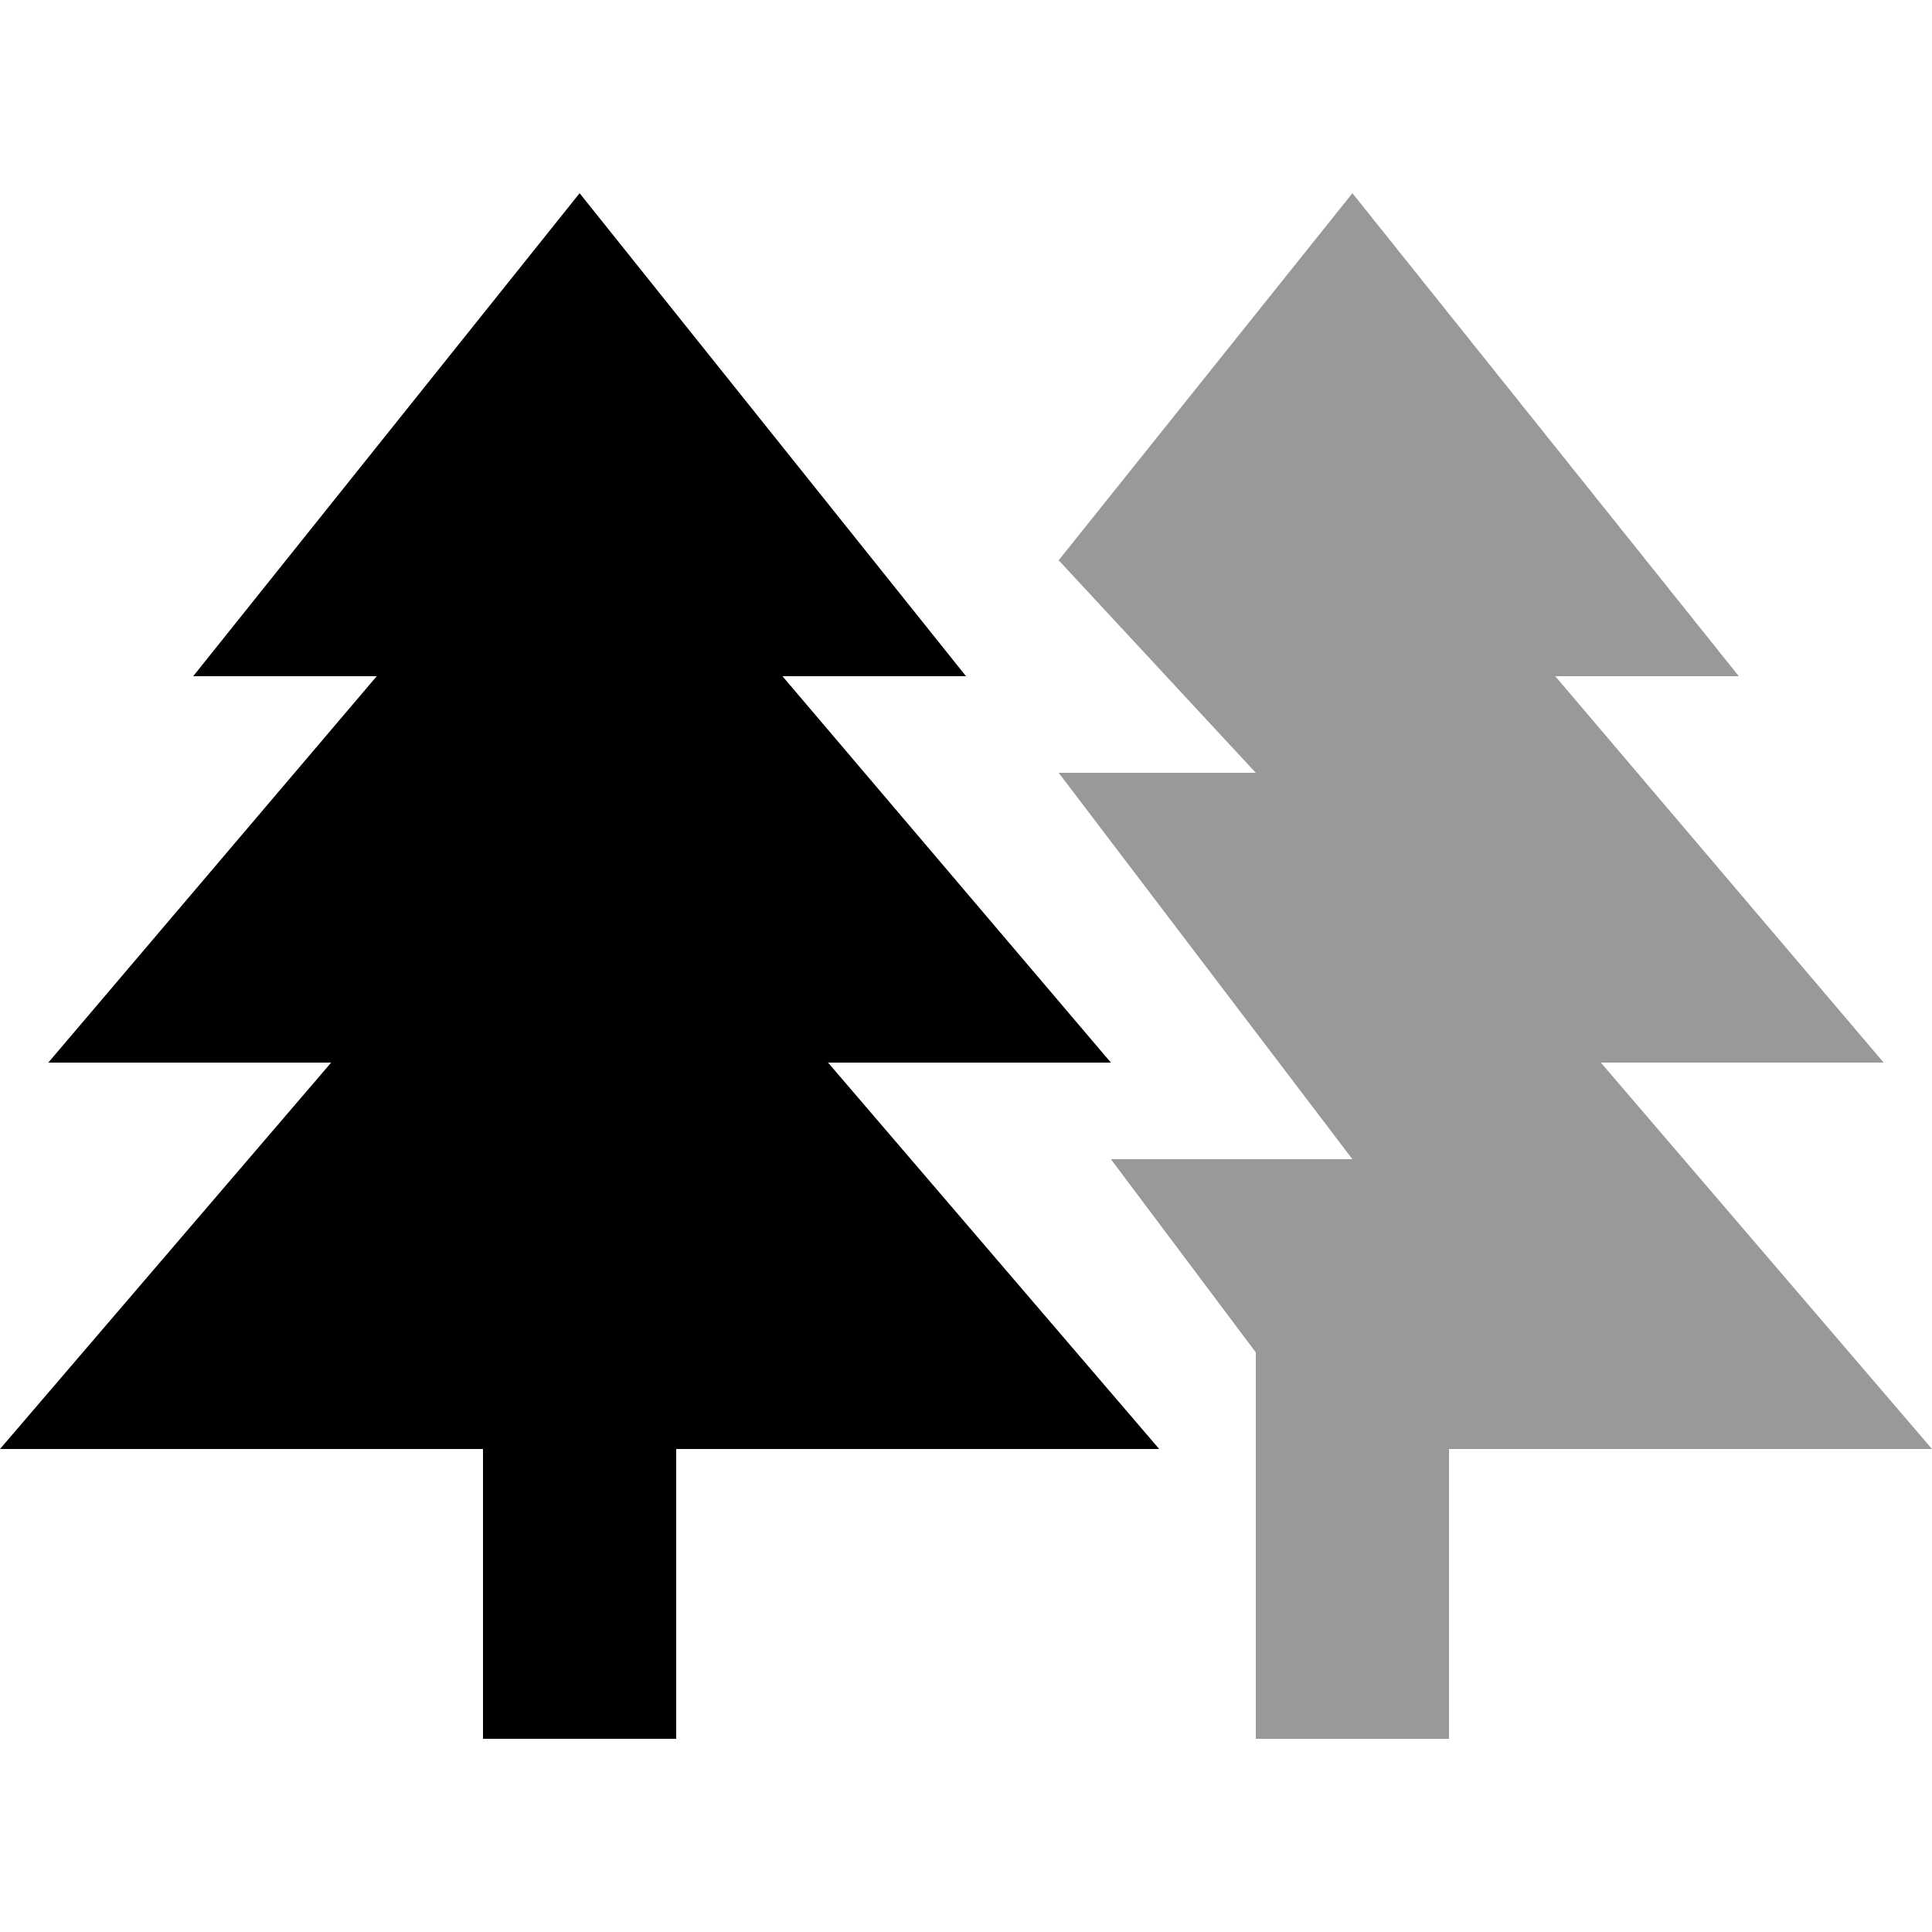
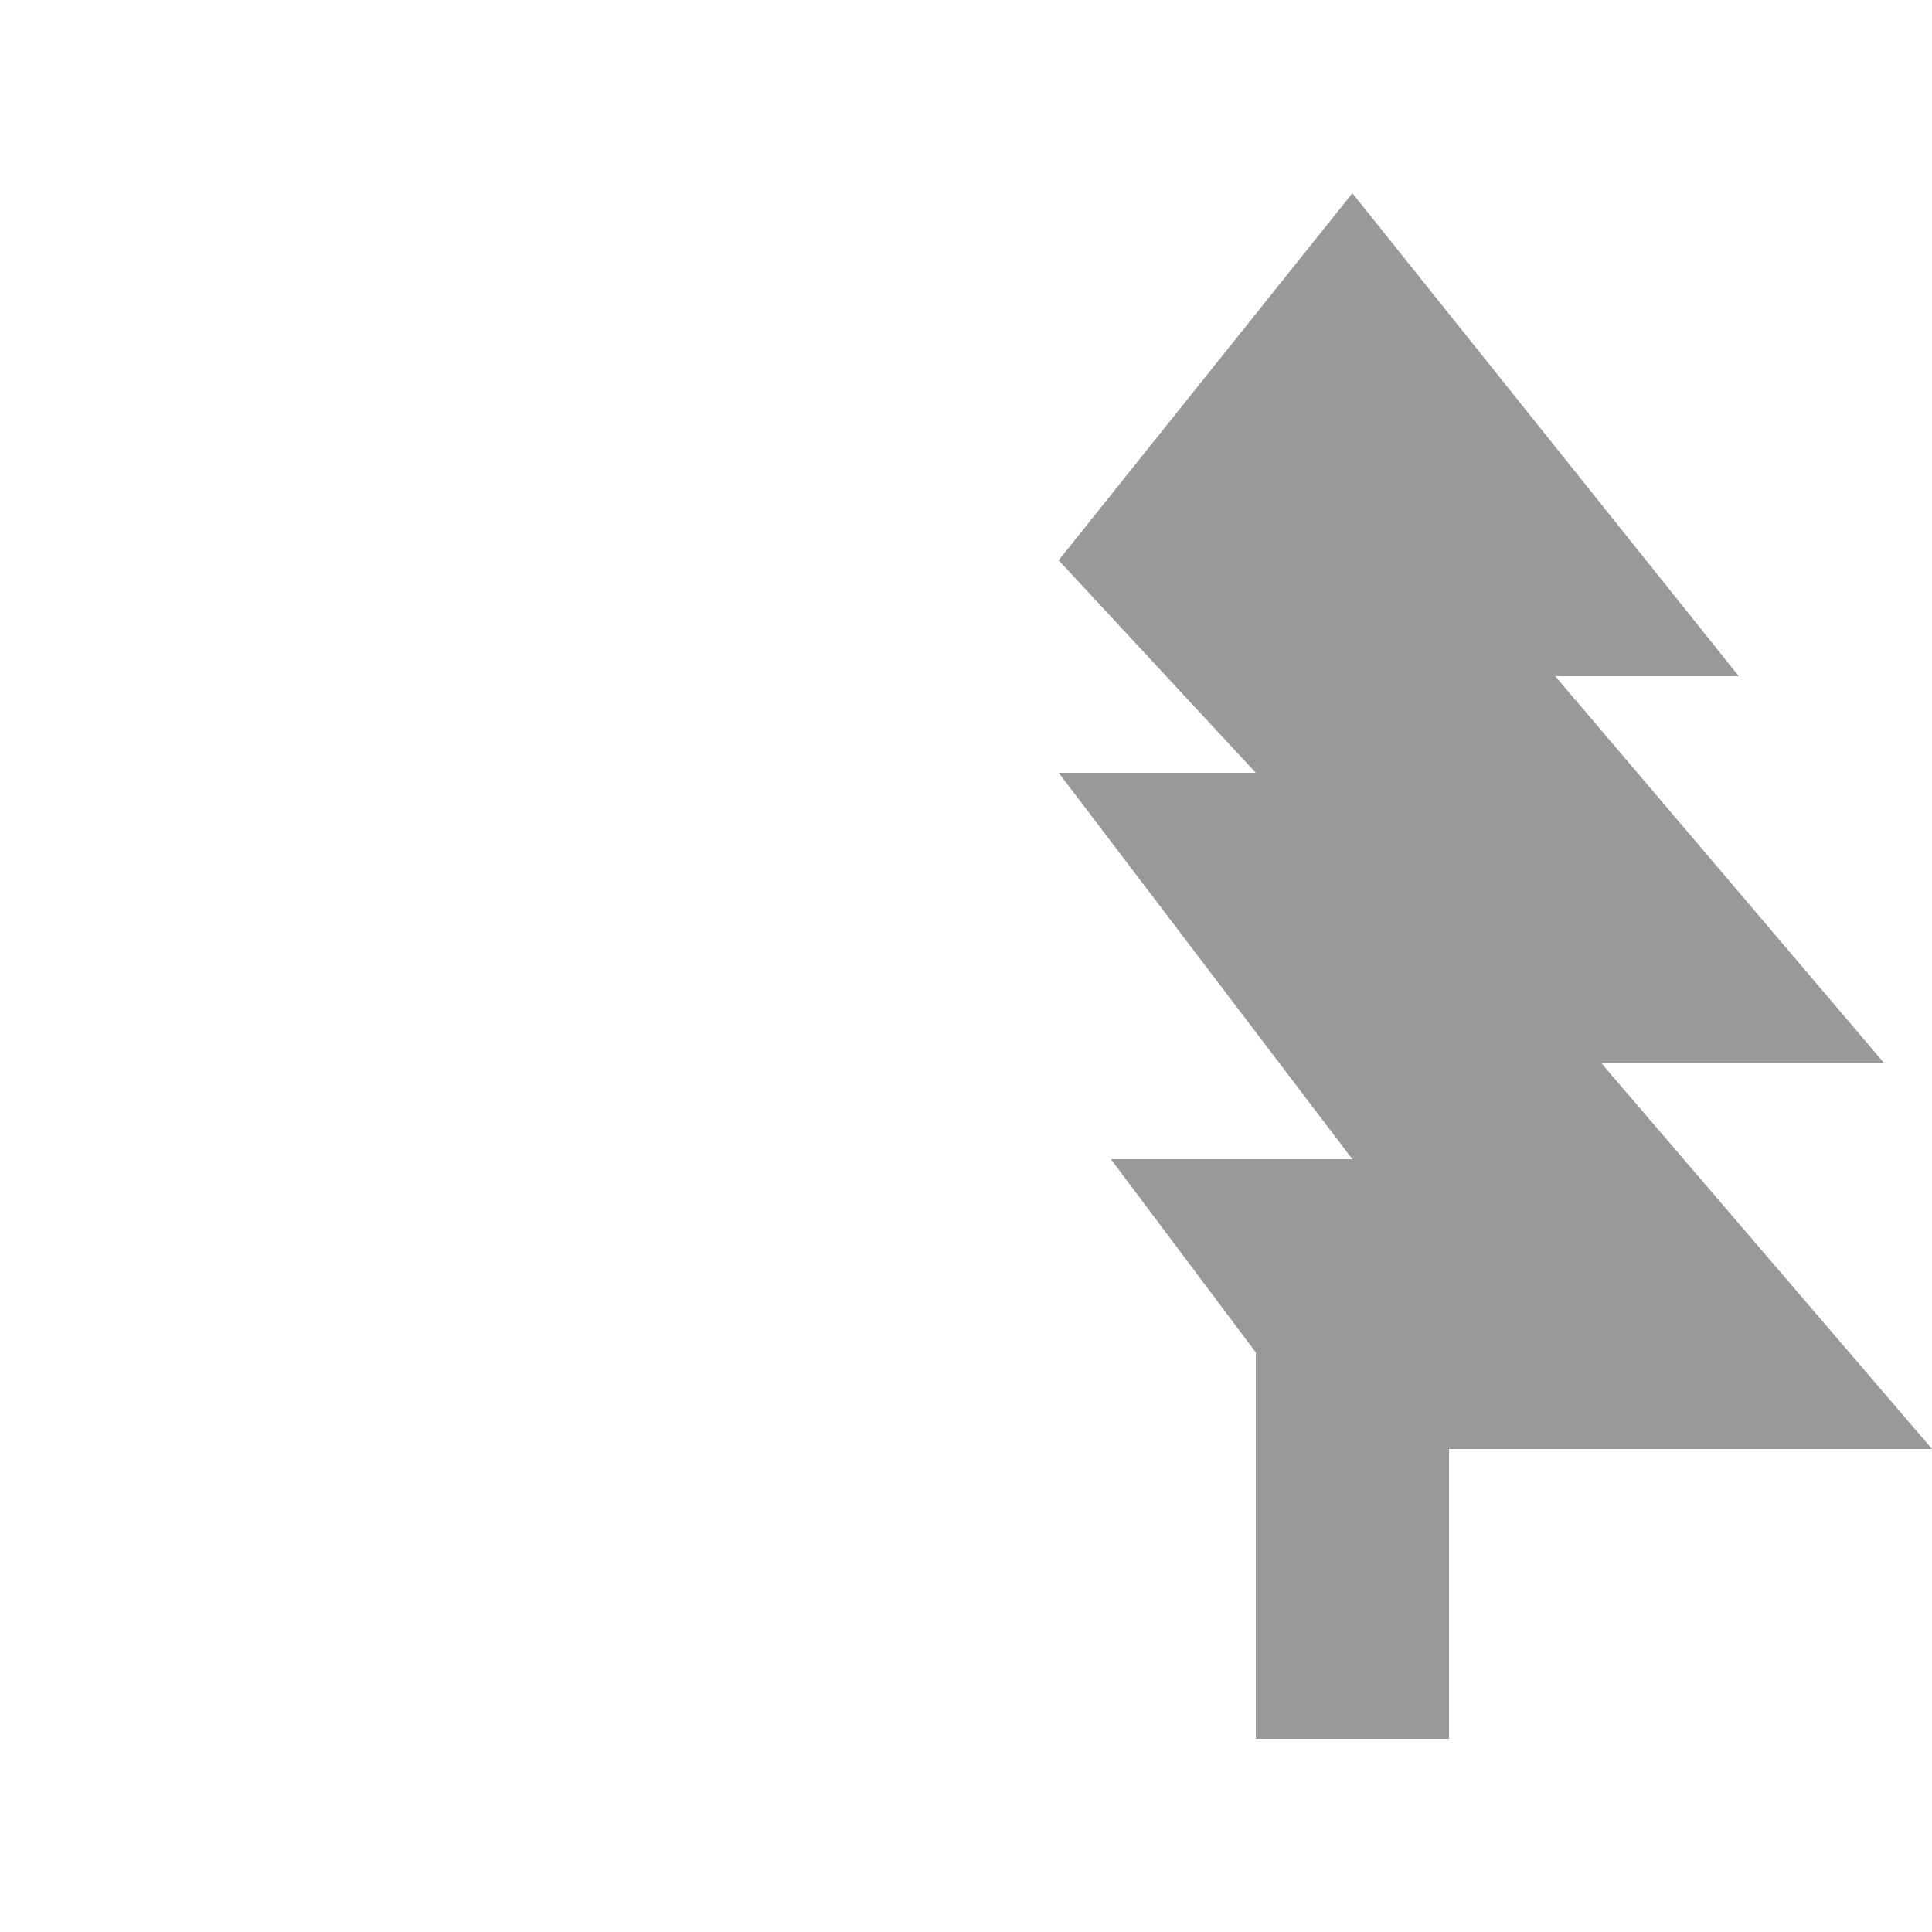
<svg xmlns="http://www.w3.org/2000/svg" viewBox="0 0 640 640">
  <path opacity=".4" fill="currentColor" d="M350.7 185.6L416 256L350.7 256L448 384L368 384L416 448L416 576L480 576L480 480L640 480L530.3 352L624 352L515.2 224L576 224L448 64L350.7 185.6z" />
-   <path fill="currentColor" d="M320 224L259.2 224L368 352L274.3 352L384 480L224 480L224 576L160 576L160 480L0 480L109.7 352L16 352L124.8 224L64 224L192 64L320 224z" />
</svg>